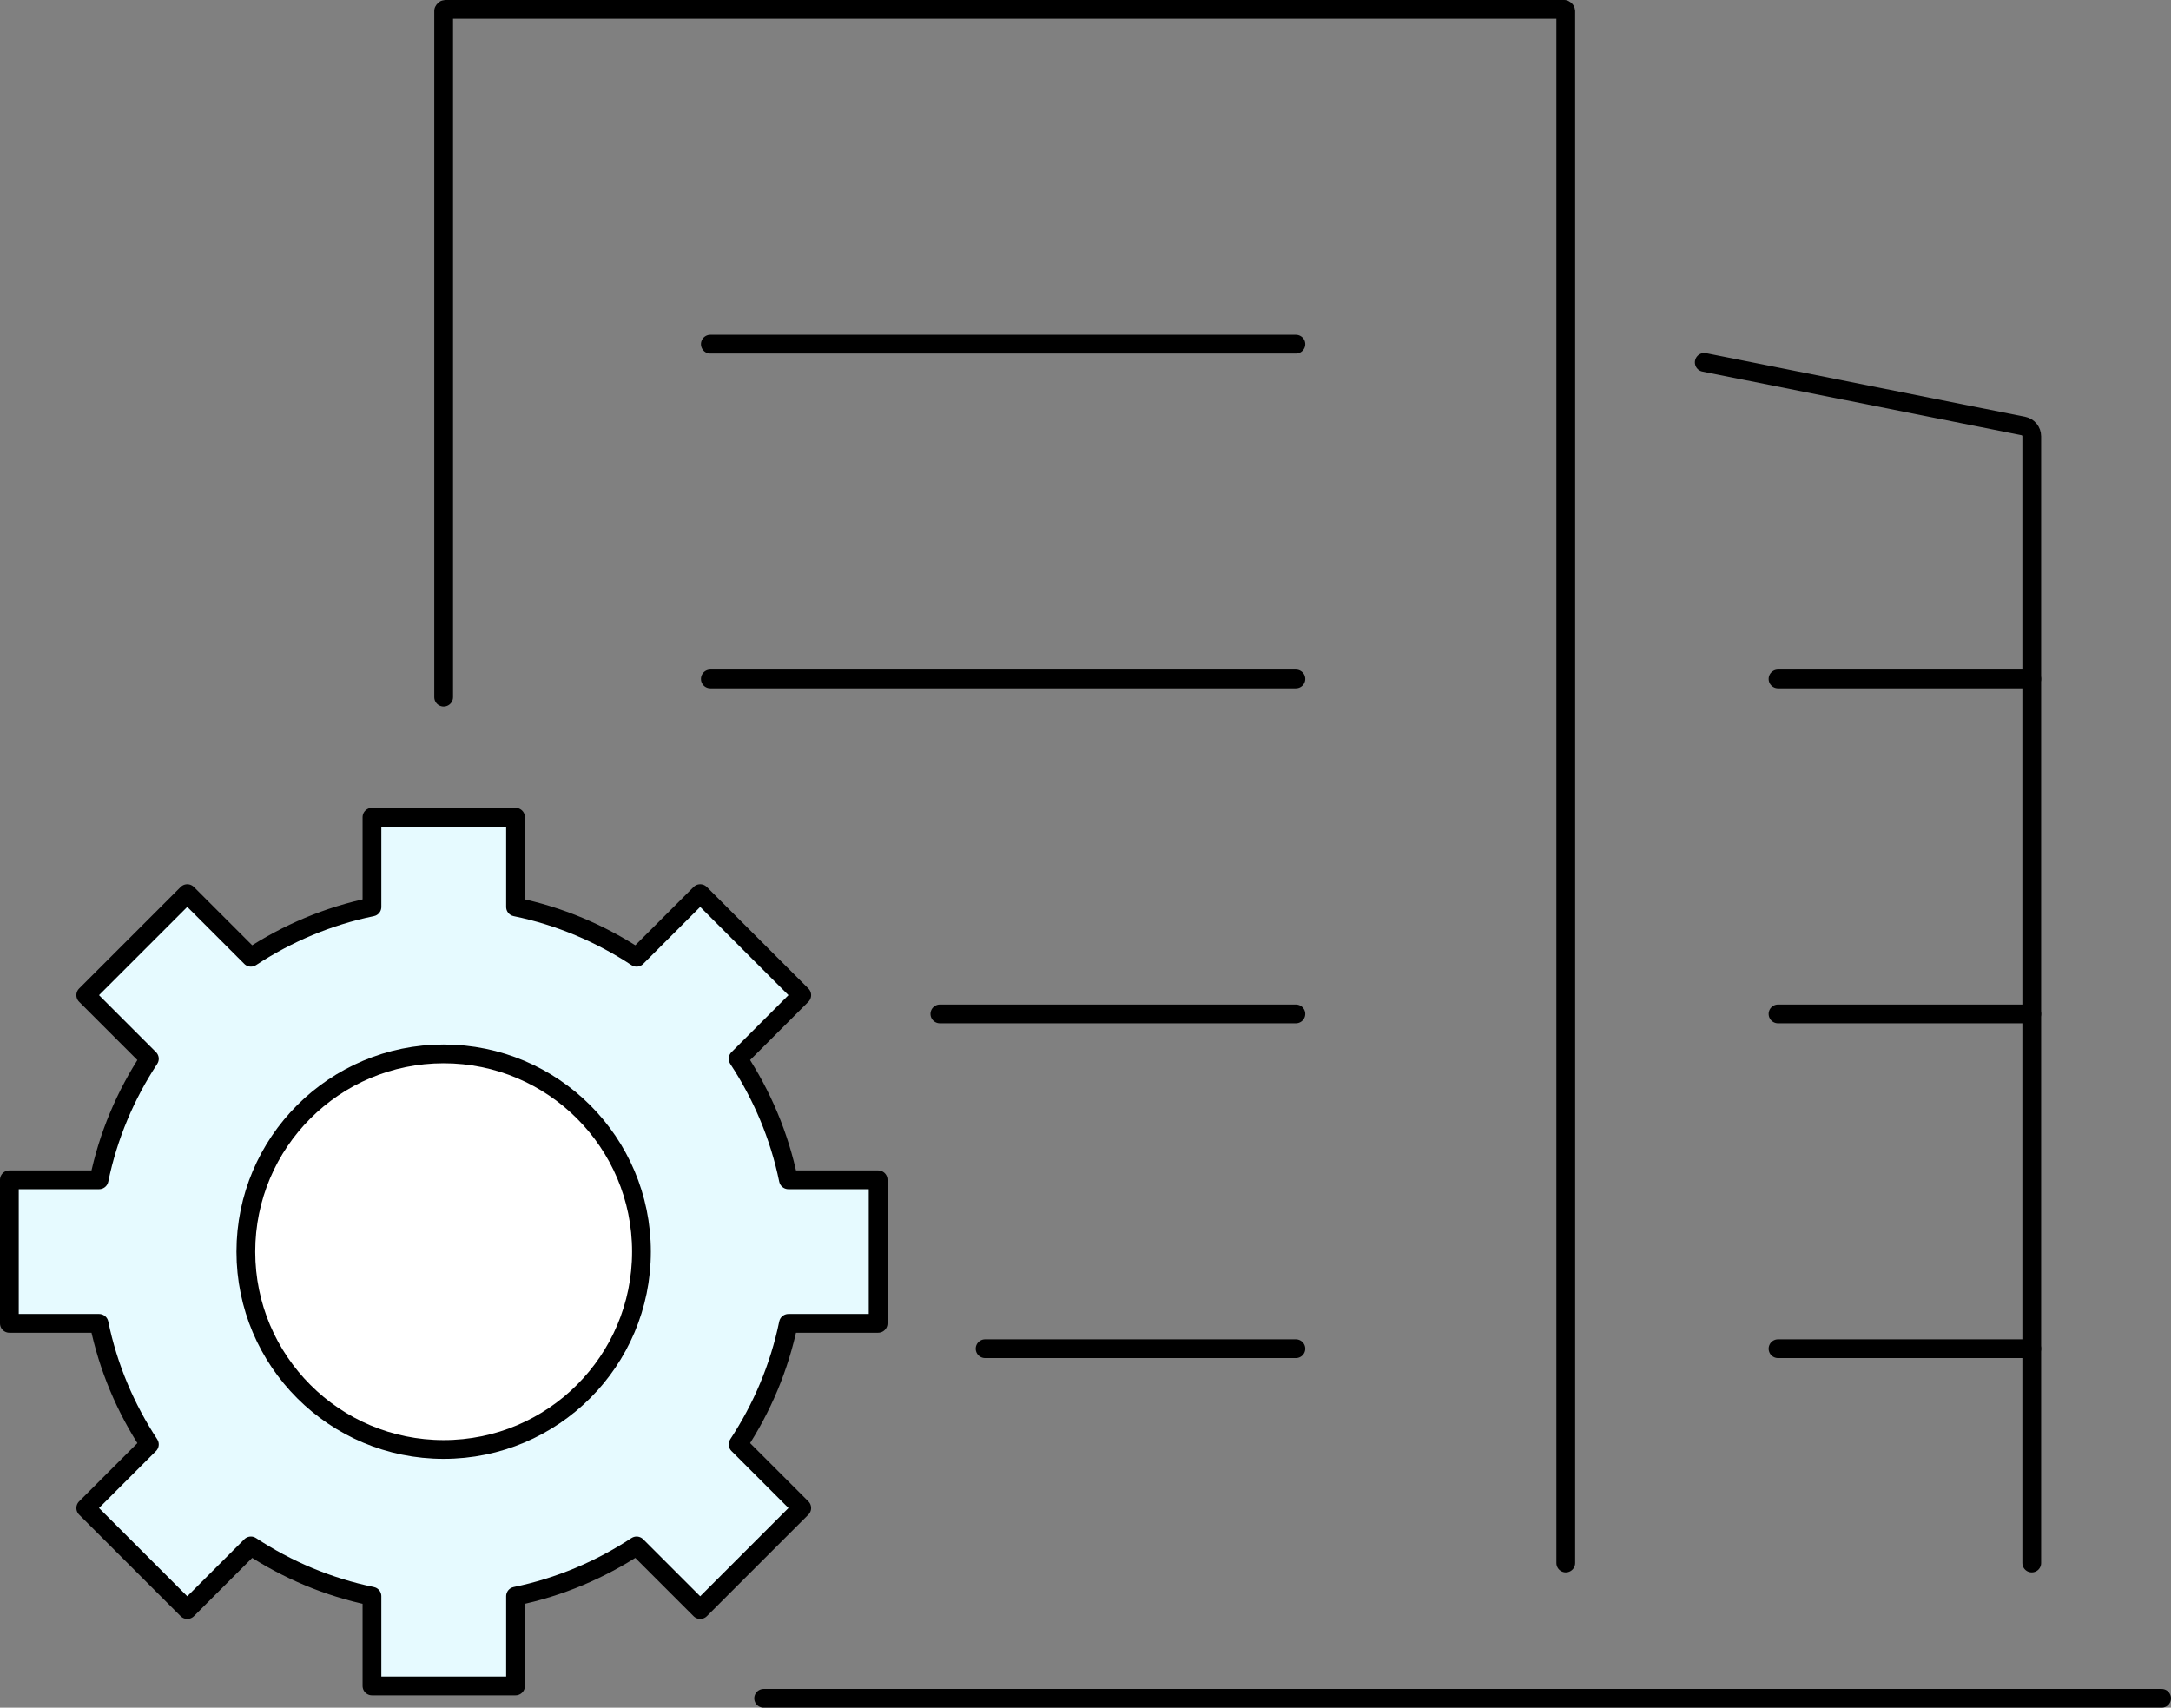
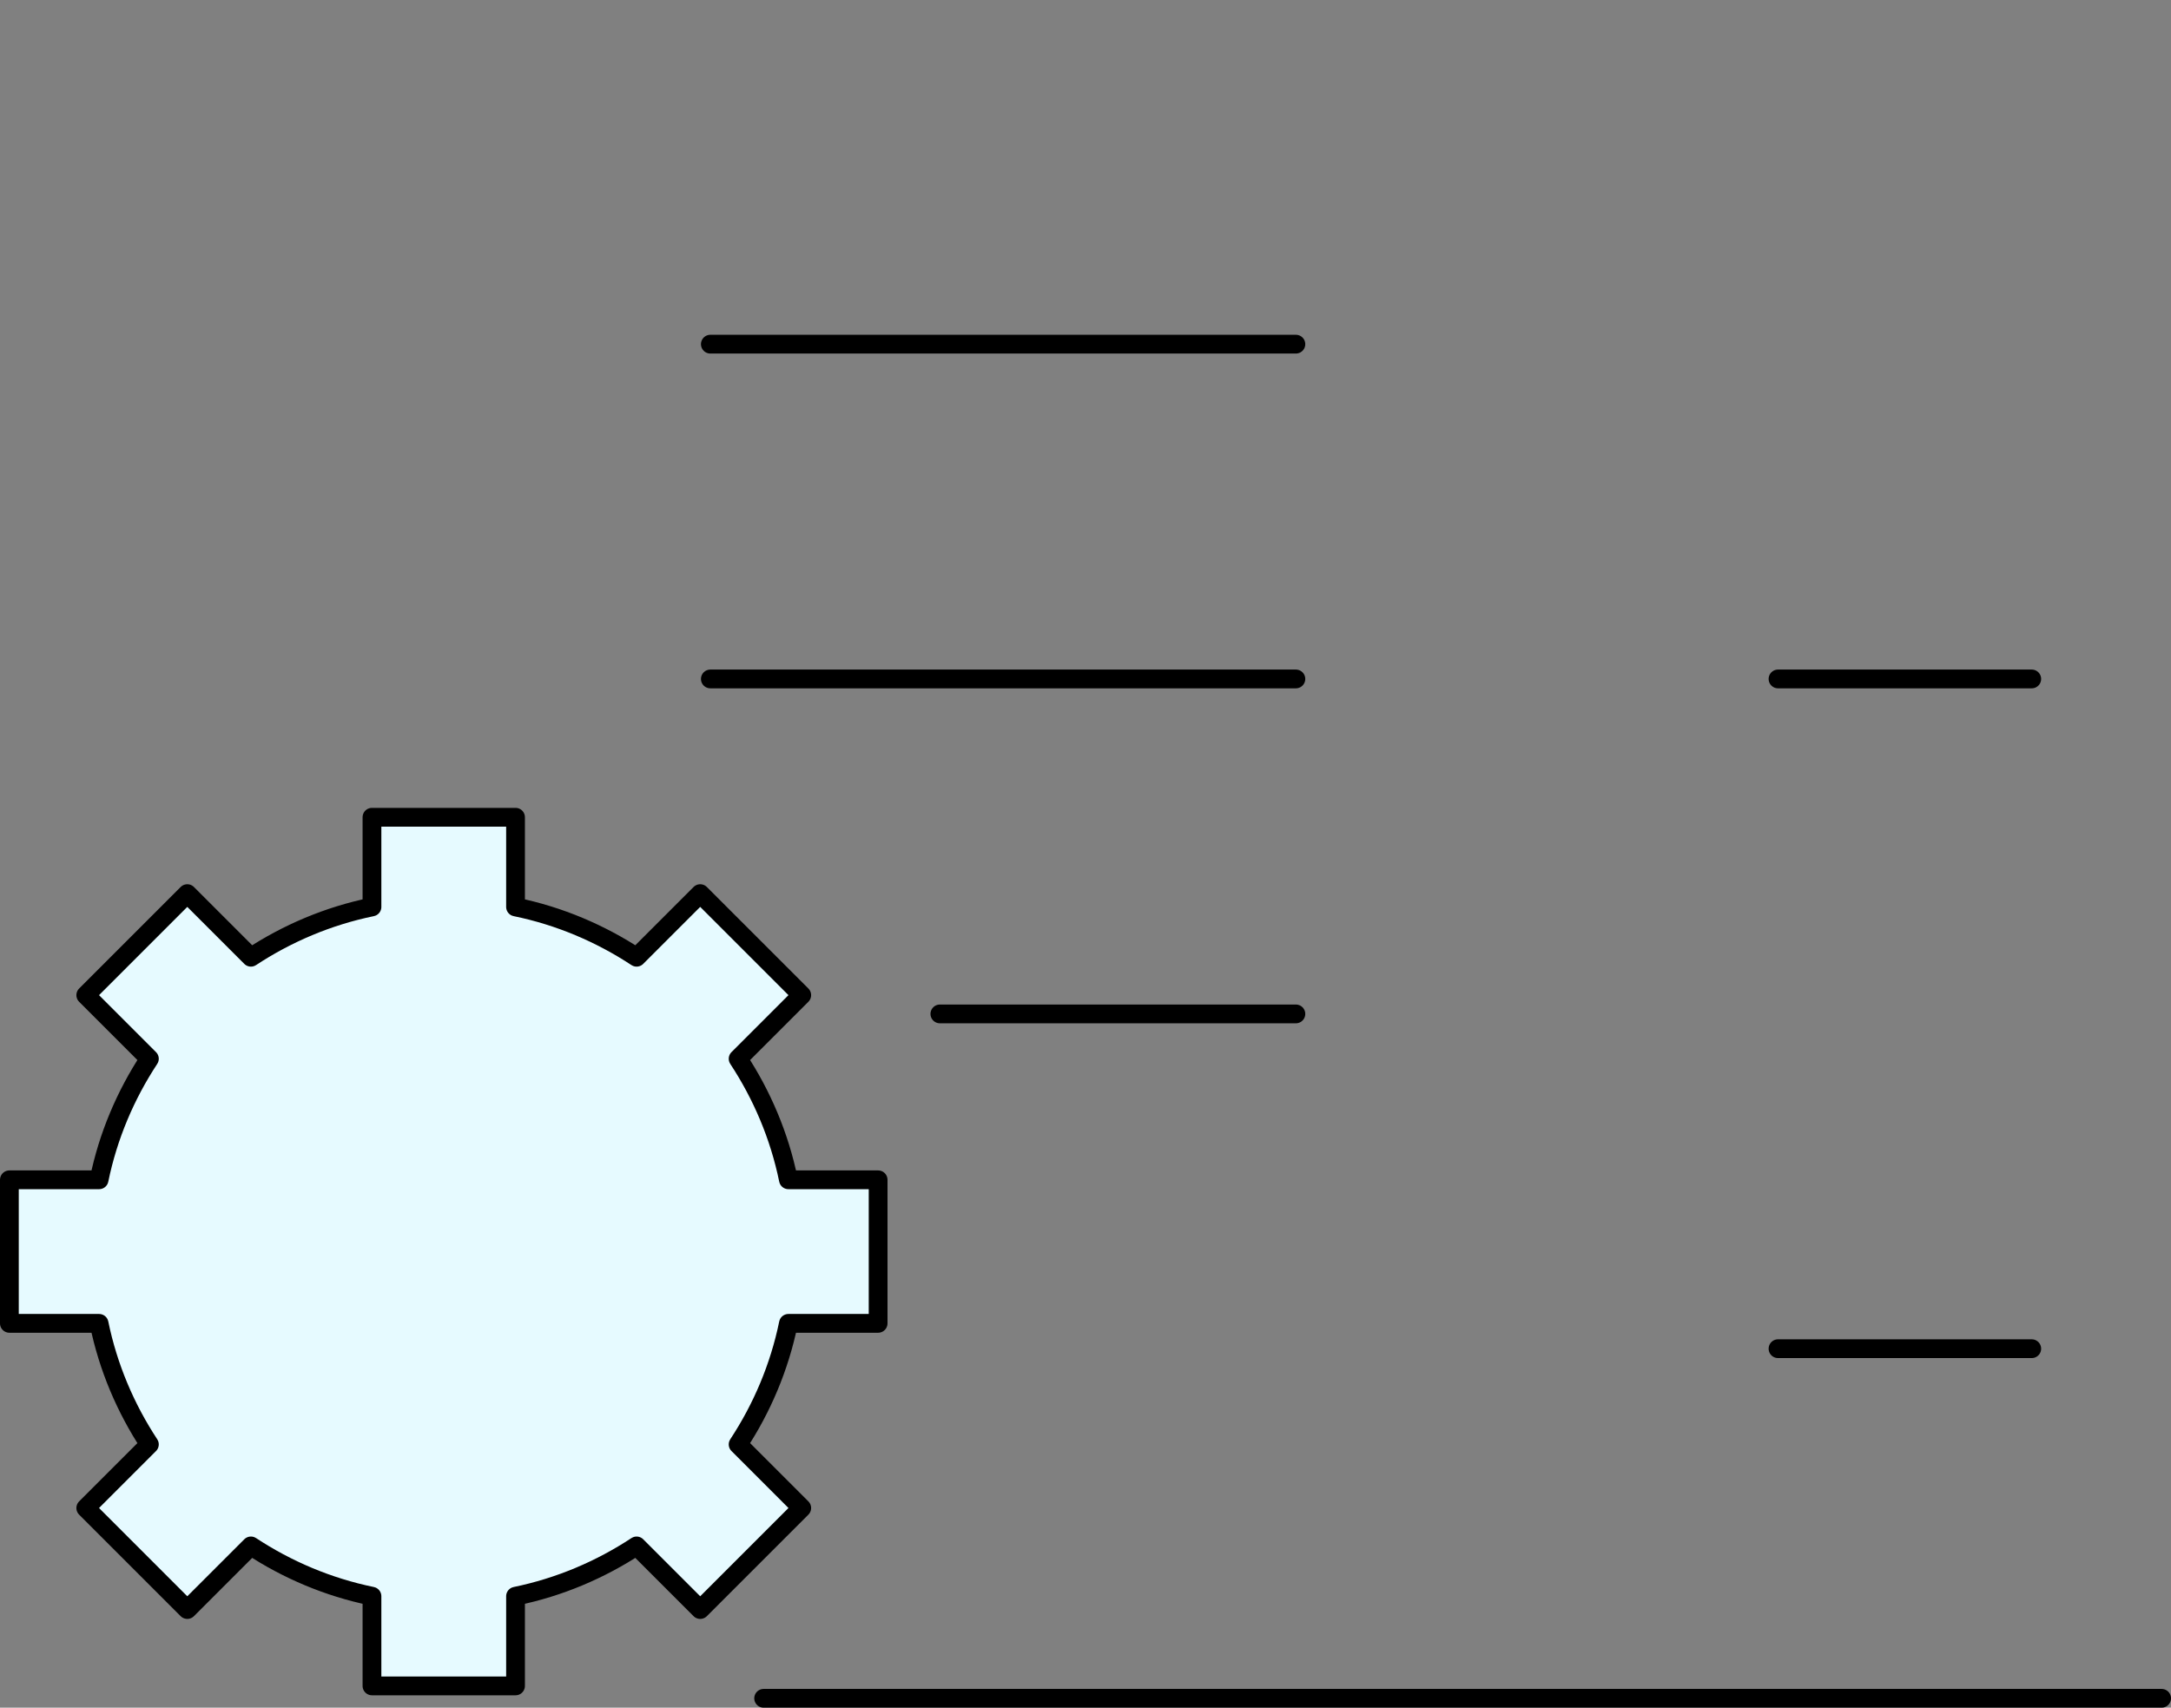
<svg xmlns="http://www.w3.org/2000/svg" id="_レイヤー_2" width="115.68" height="91" viewBox="0 0 115.68 91">
  <rect x="0" y="0" width="115.68" height="91" fill="#808080" stroke="none" />
  <defs>
    <style>.cls-1{fill:#fff;}.cls-1,.cls-2,.cls-3{stroke:#000;stroke-linecap:round;stroke-linejoin:round;}.cls-2{fill:none;}.cls-3{fill:#e6faff;}</style>
  </defs>
  <g id="contents">
    <path class="cls-3" d="M46.79,70.52v-7.65h-4.78c-.48-2.34-1.41-4.52-2.68-6.45l3.39-3.39-5.41-5.41-3.39,3.39c-1.93-1.27-4.11-2.2-6.45-2.68v-4.78h-7.65v4.78c-2.34.48-4.52,1.41-6.45,2.68l-3.39-3.39-5.41,5.41,3.39,3.39c-1.27,1.93-2.2,4.11-2.68,6.45H.5v7.65h4.78c.48,2.34,1.41,4.52,2.68,6.45l-3.39,3.39,5.41,5.41,3.39-3.39c1.93,1.27,4.11,2.2,6.45,2.68v4.78h7.65v-4.78c2.34-.48,4.52-1.41,6.45-2.68l3.39,3.39,5.41-5.41-3.39-3.39c1.27-1.93,2.2-4.11,2.68-6.45h4.78Z" />
-     <circle class="cls-1" cx="23.64" cy="66.7" r="10.54" />
-     <path class="cls-2" d="M23.64,37.15V.58s.04-.08.08-.08h59.63s.08.04.08.08v82.71" />
-     <path class="cls-2" d="M90.81,19.31l17,3.39c.26.05.45.28.45.55v60.04" />
-     <line class="cls-2" x1="52.49" y1="71.87" x2="69.05" y2="71.87" />
    <line class="cls-2" x1="50.08" y1="54.03" x2="69.05" y2="54.03" />
    <line class="cls-2" x1="37.85" y1="36.18" x2="69.05" y2="36.18" />
    <line class="cls-2" x1="94.74" y1="71.87" x2="108.26" y2="71.87" />
-     <line class="cls-2" x1="94.74" y1="54.03" x2="108.26" y2="54.03" />
    <line class="cls-2" x1="94.74" y1="36.18" x2="108.26" y2="36.18" />
    <line class="cls-2" x1="37.85" y1="18.34" x2="69.05" y2="18.34" />
    <line class="cls-2" x1="40.69" y1="90.5" x2="115.18" y2="90.5" />
  </g>
</svg>